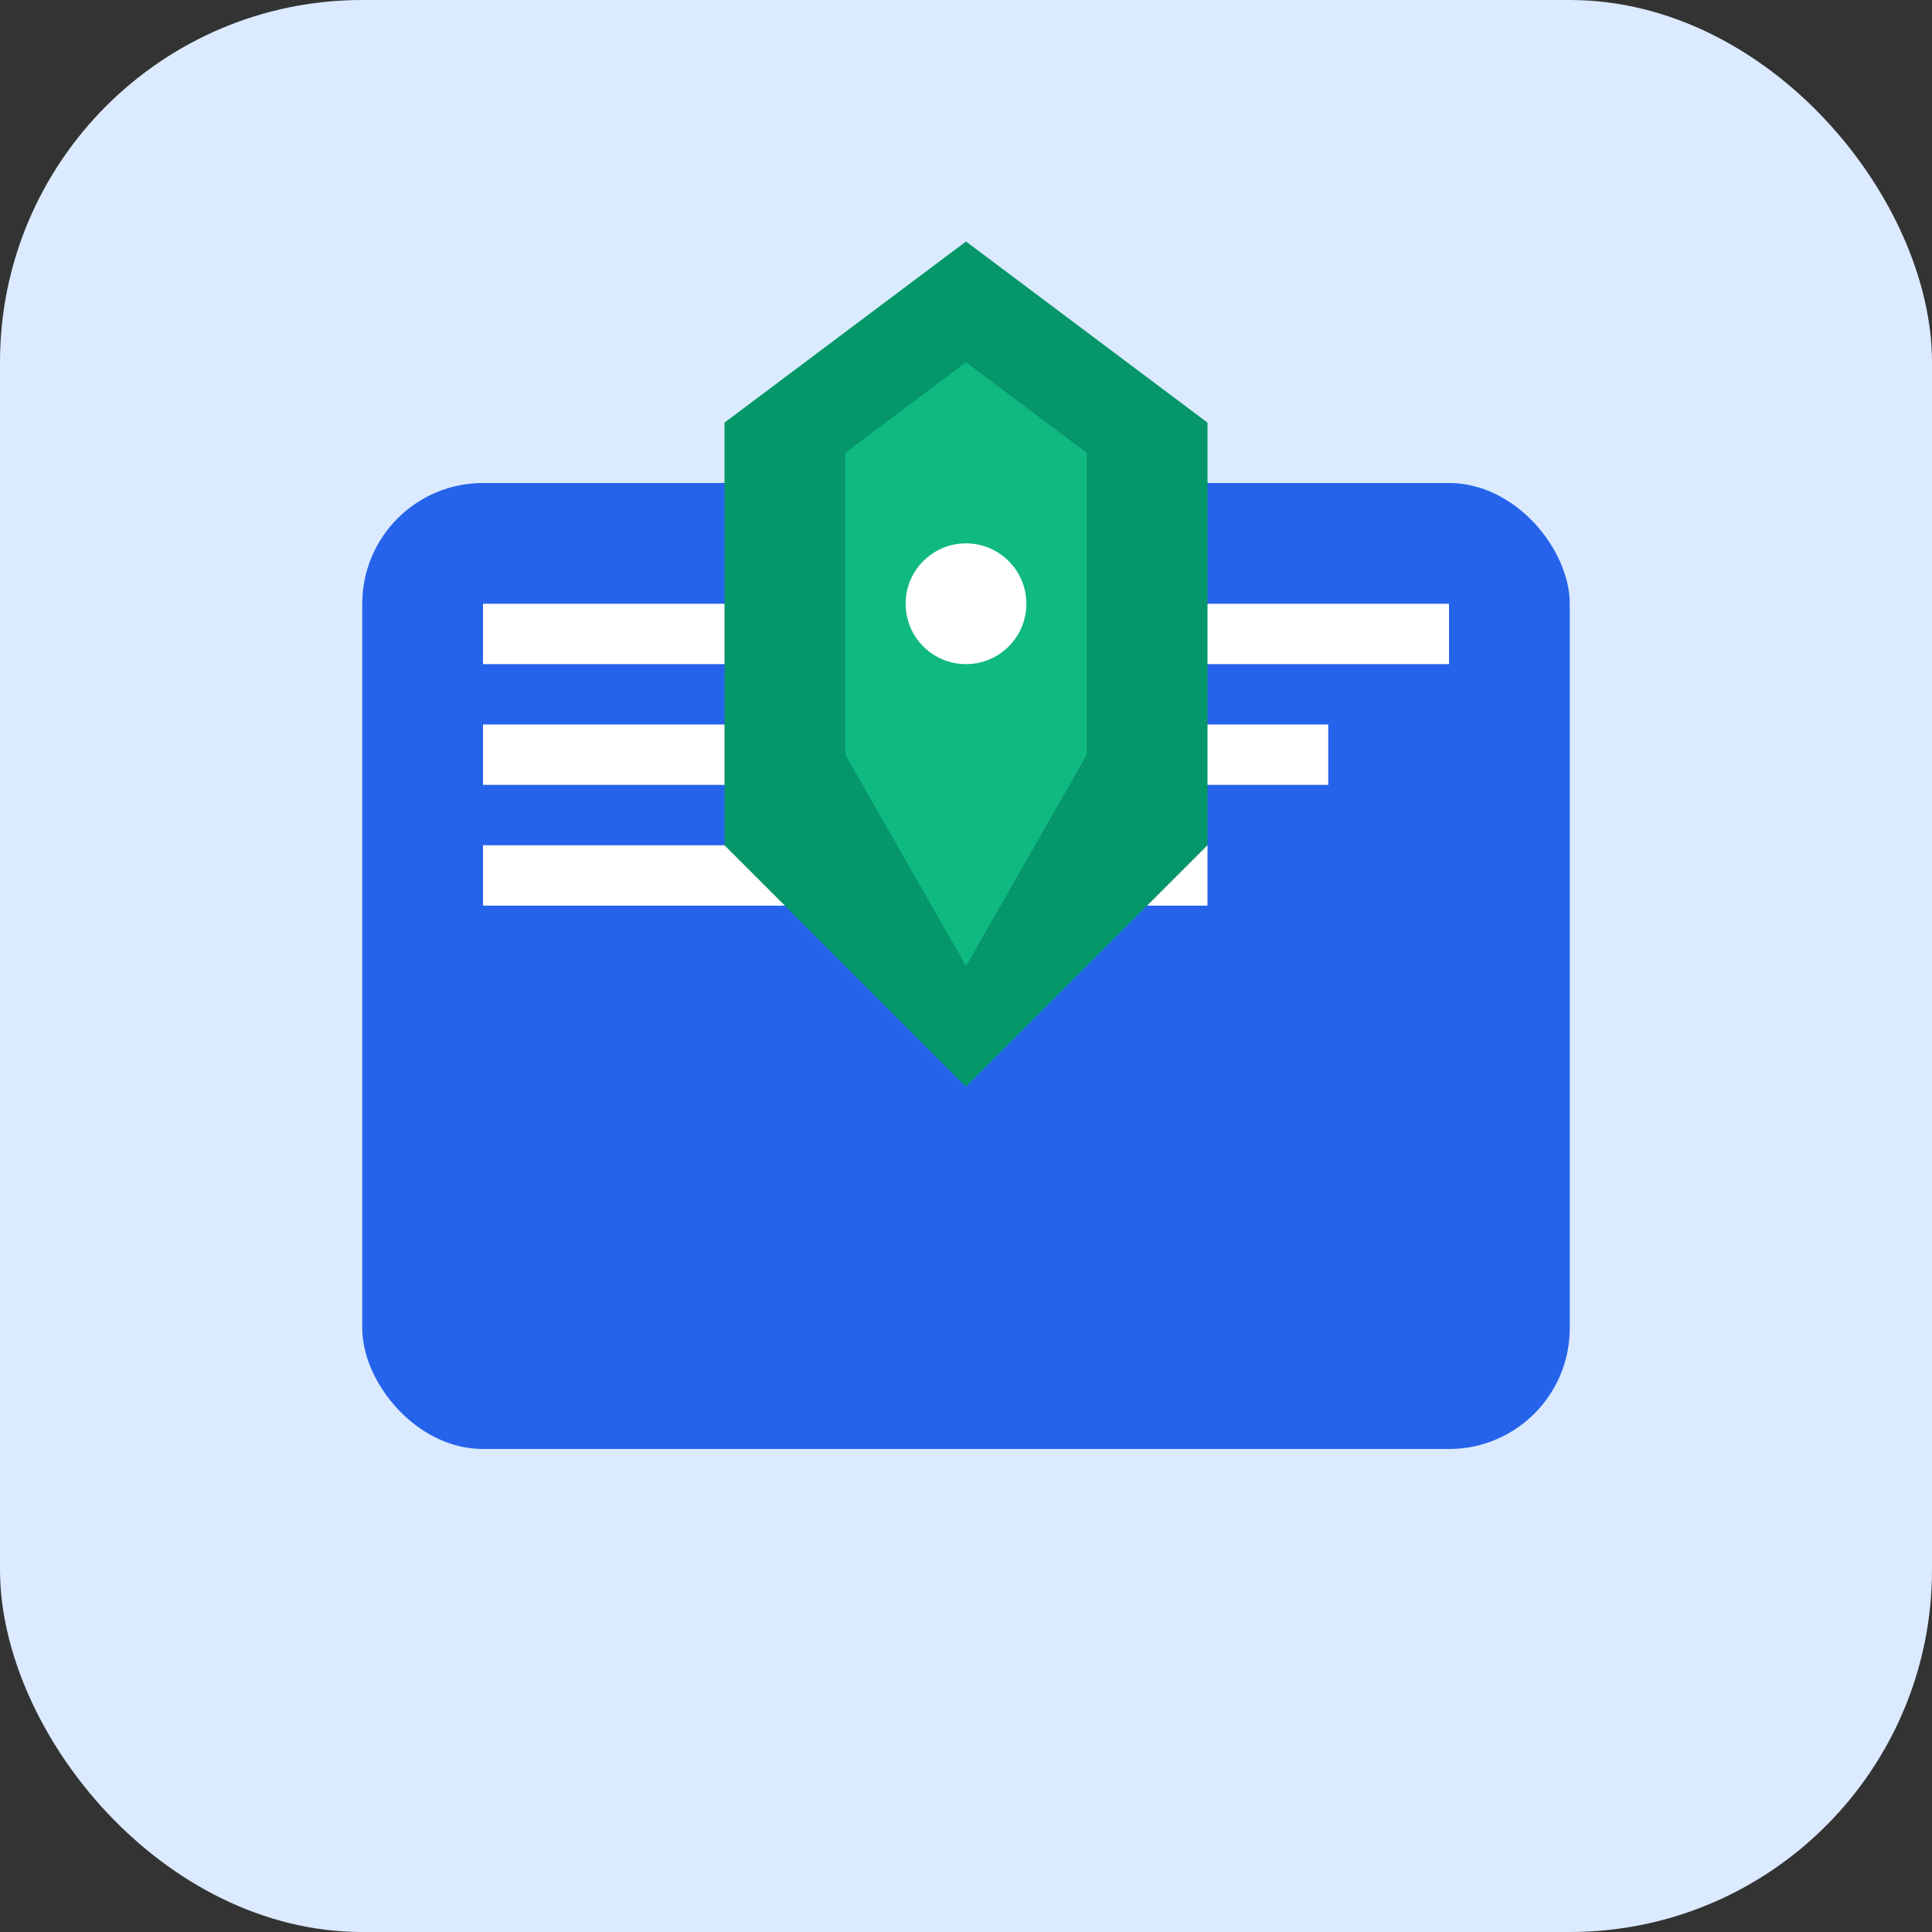
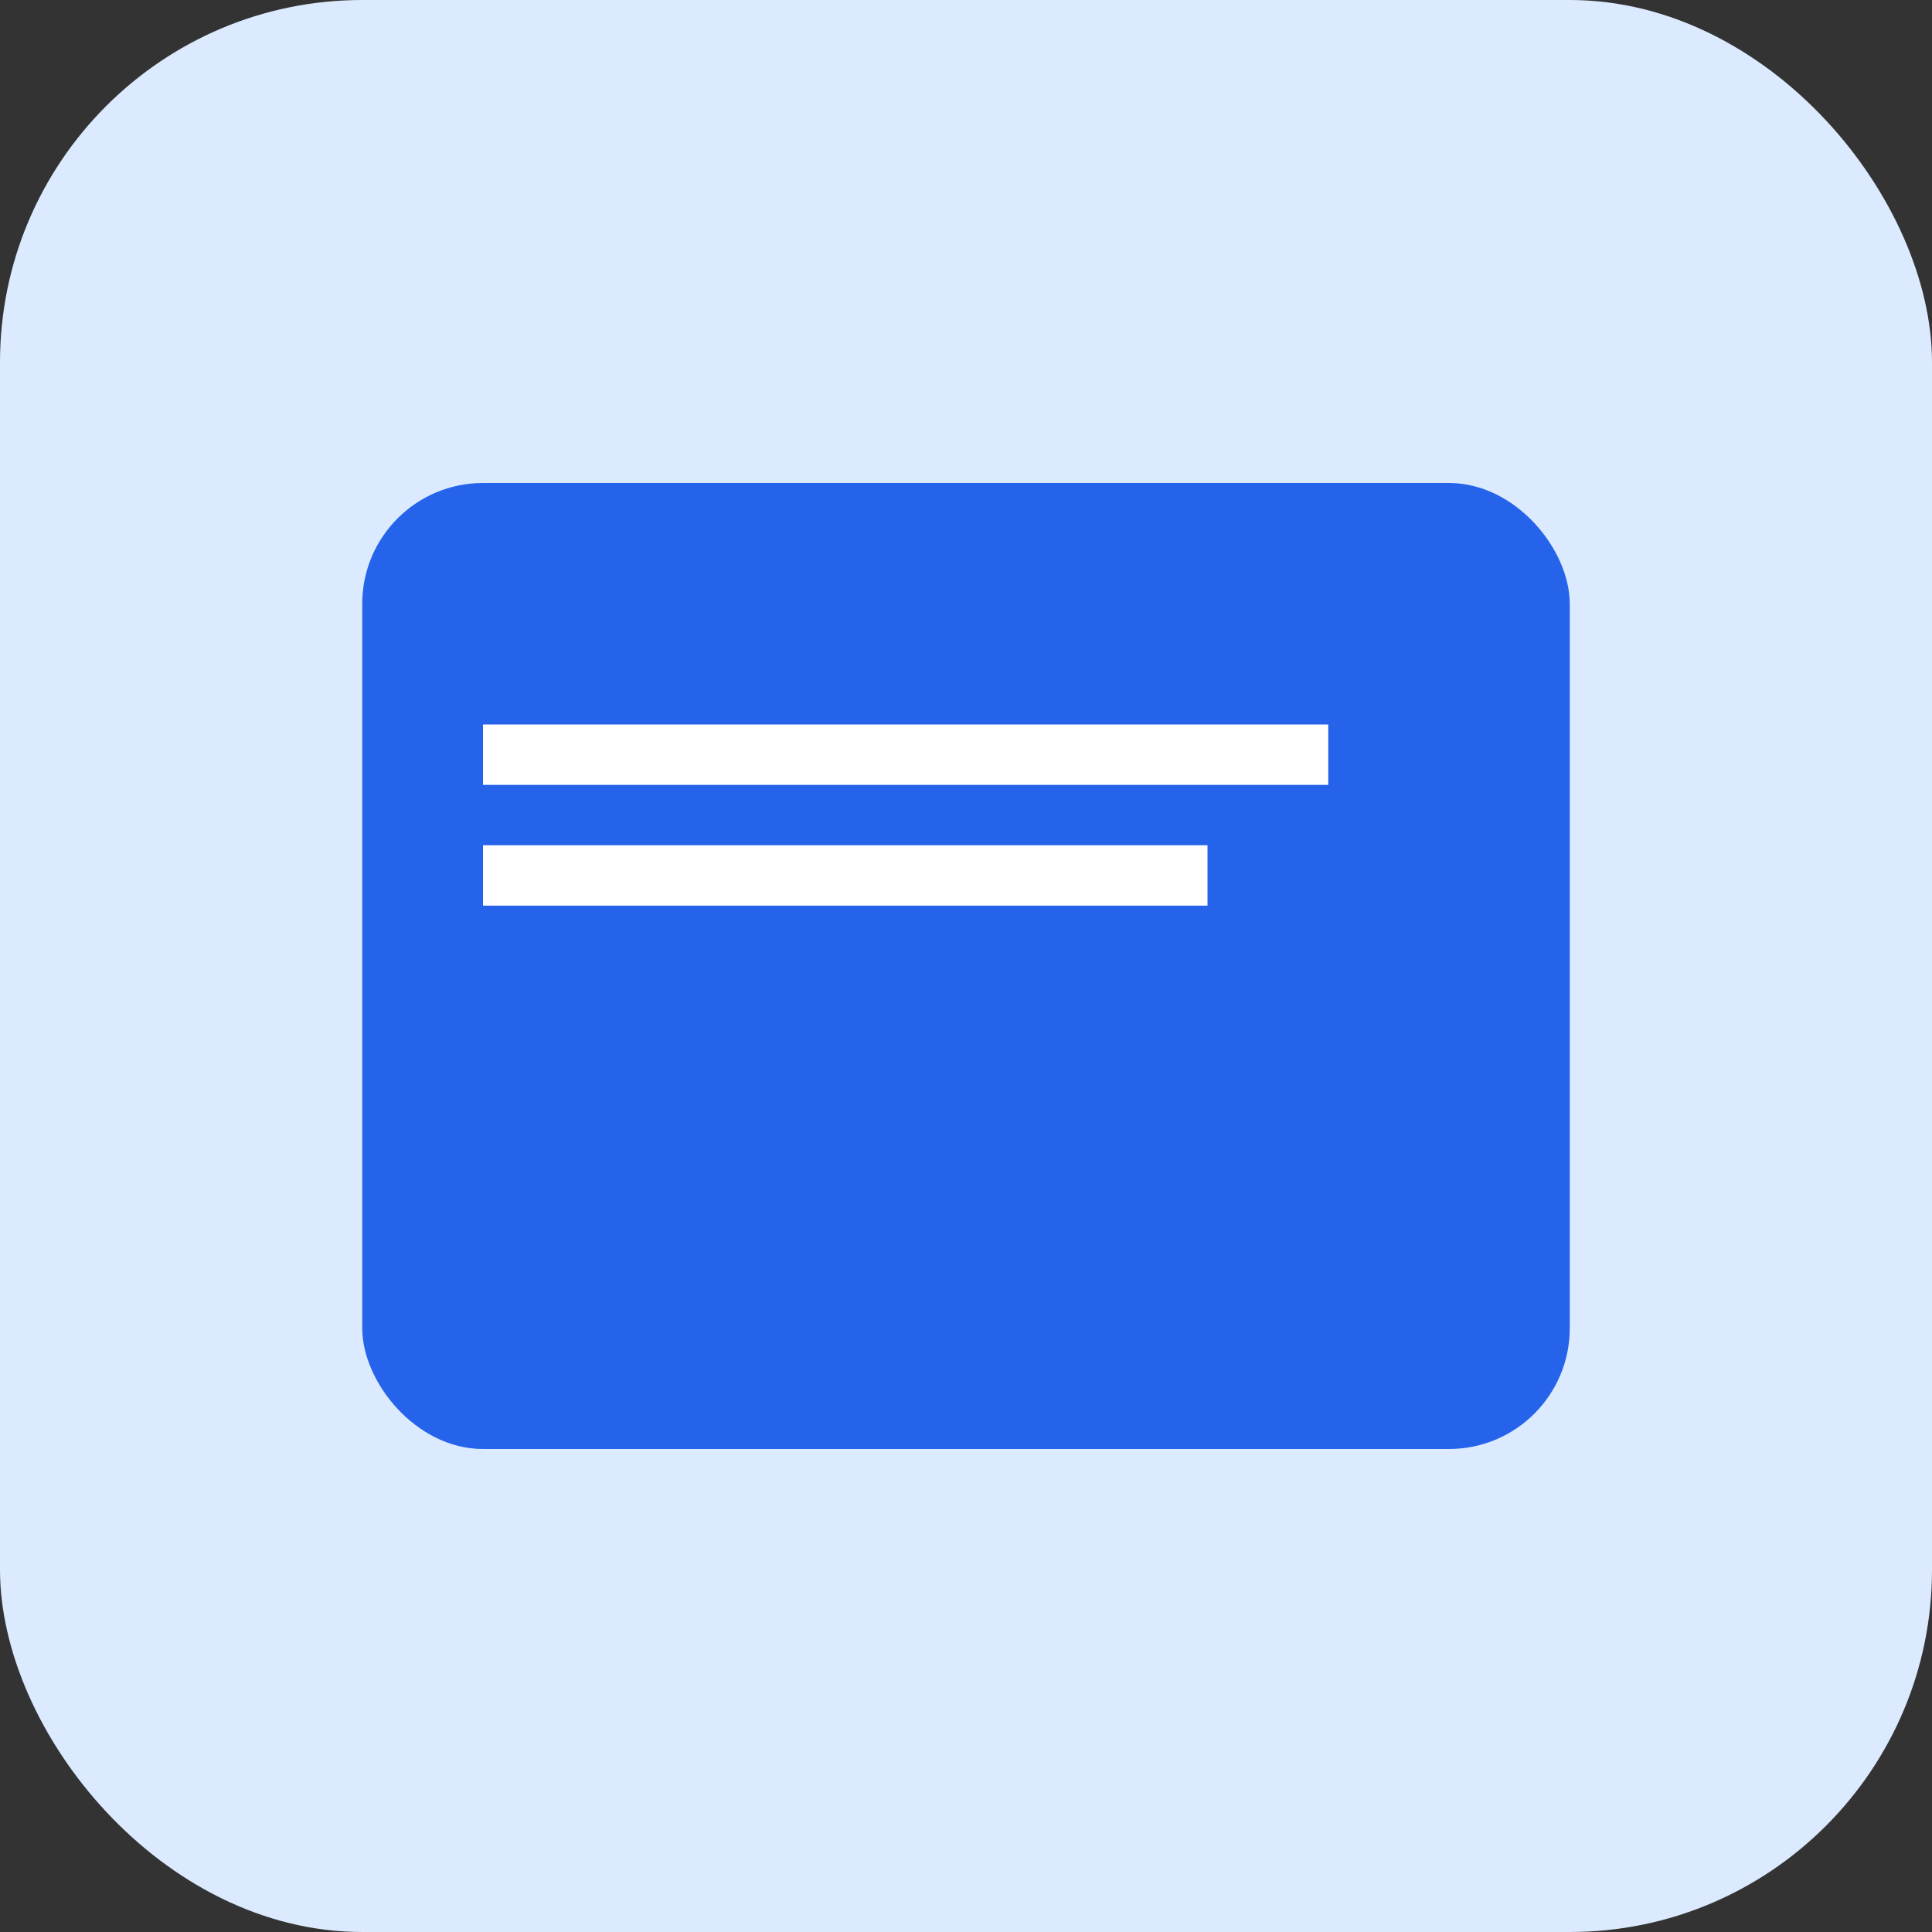
<svg xmlns="http://www.w3.org/2000/svg" width="64" height="64" viewBox="0 0 64 64" fill="none">
  <rect x="0" y="0" width="64" height="64" fill="#333333" stroke="none" />
  <rect width="64" height="64" rx="12" fill="#DBEAFE" />
  <rect x="12" y="16" width="40" height="32" rx="4" fill="#2563EB" />
-   <rect x="16" y="20" width="32" height="2" fill="#FFFFFF" />
  <rect x="16" y="24" width="28" height="2" fill="#FFFFFF" />
  <rect x="16" y="28" width="24" height="2" fill="#FFFFFF" />
-   <path d="M32 8L40 14V28L32 36L24 28V14L32 8Z" fill="#059669" />
-   <path d="M32 12L36 15V25L32 32L28 25V15L32 12Z" fill="#10B981" />
-   <circle cx="32" cy="20" r="2" fill="#FFFFFF" />
</svg>